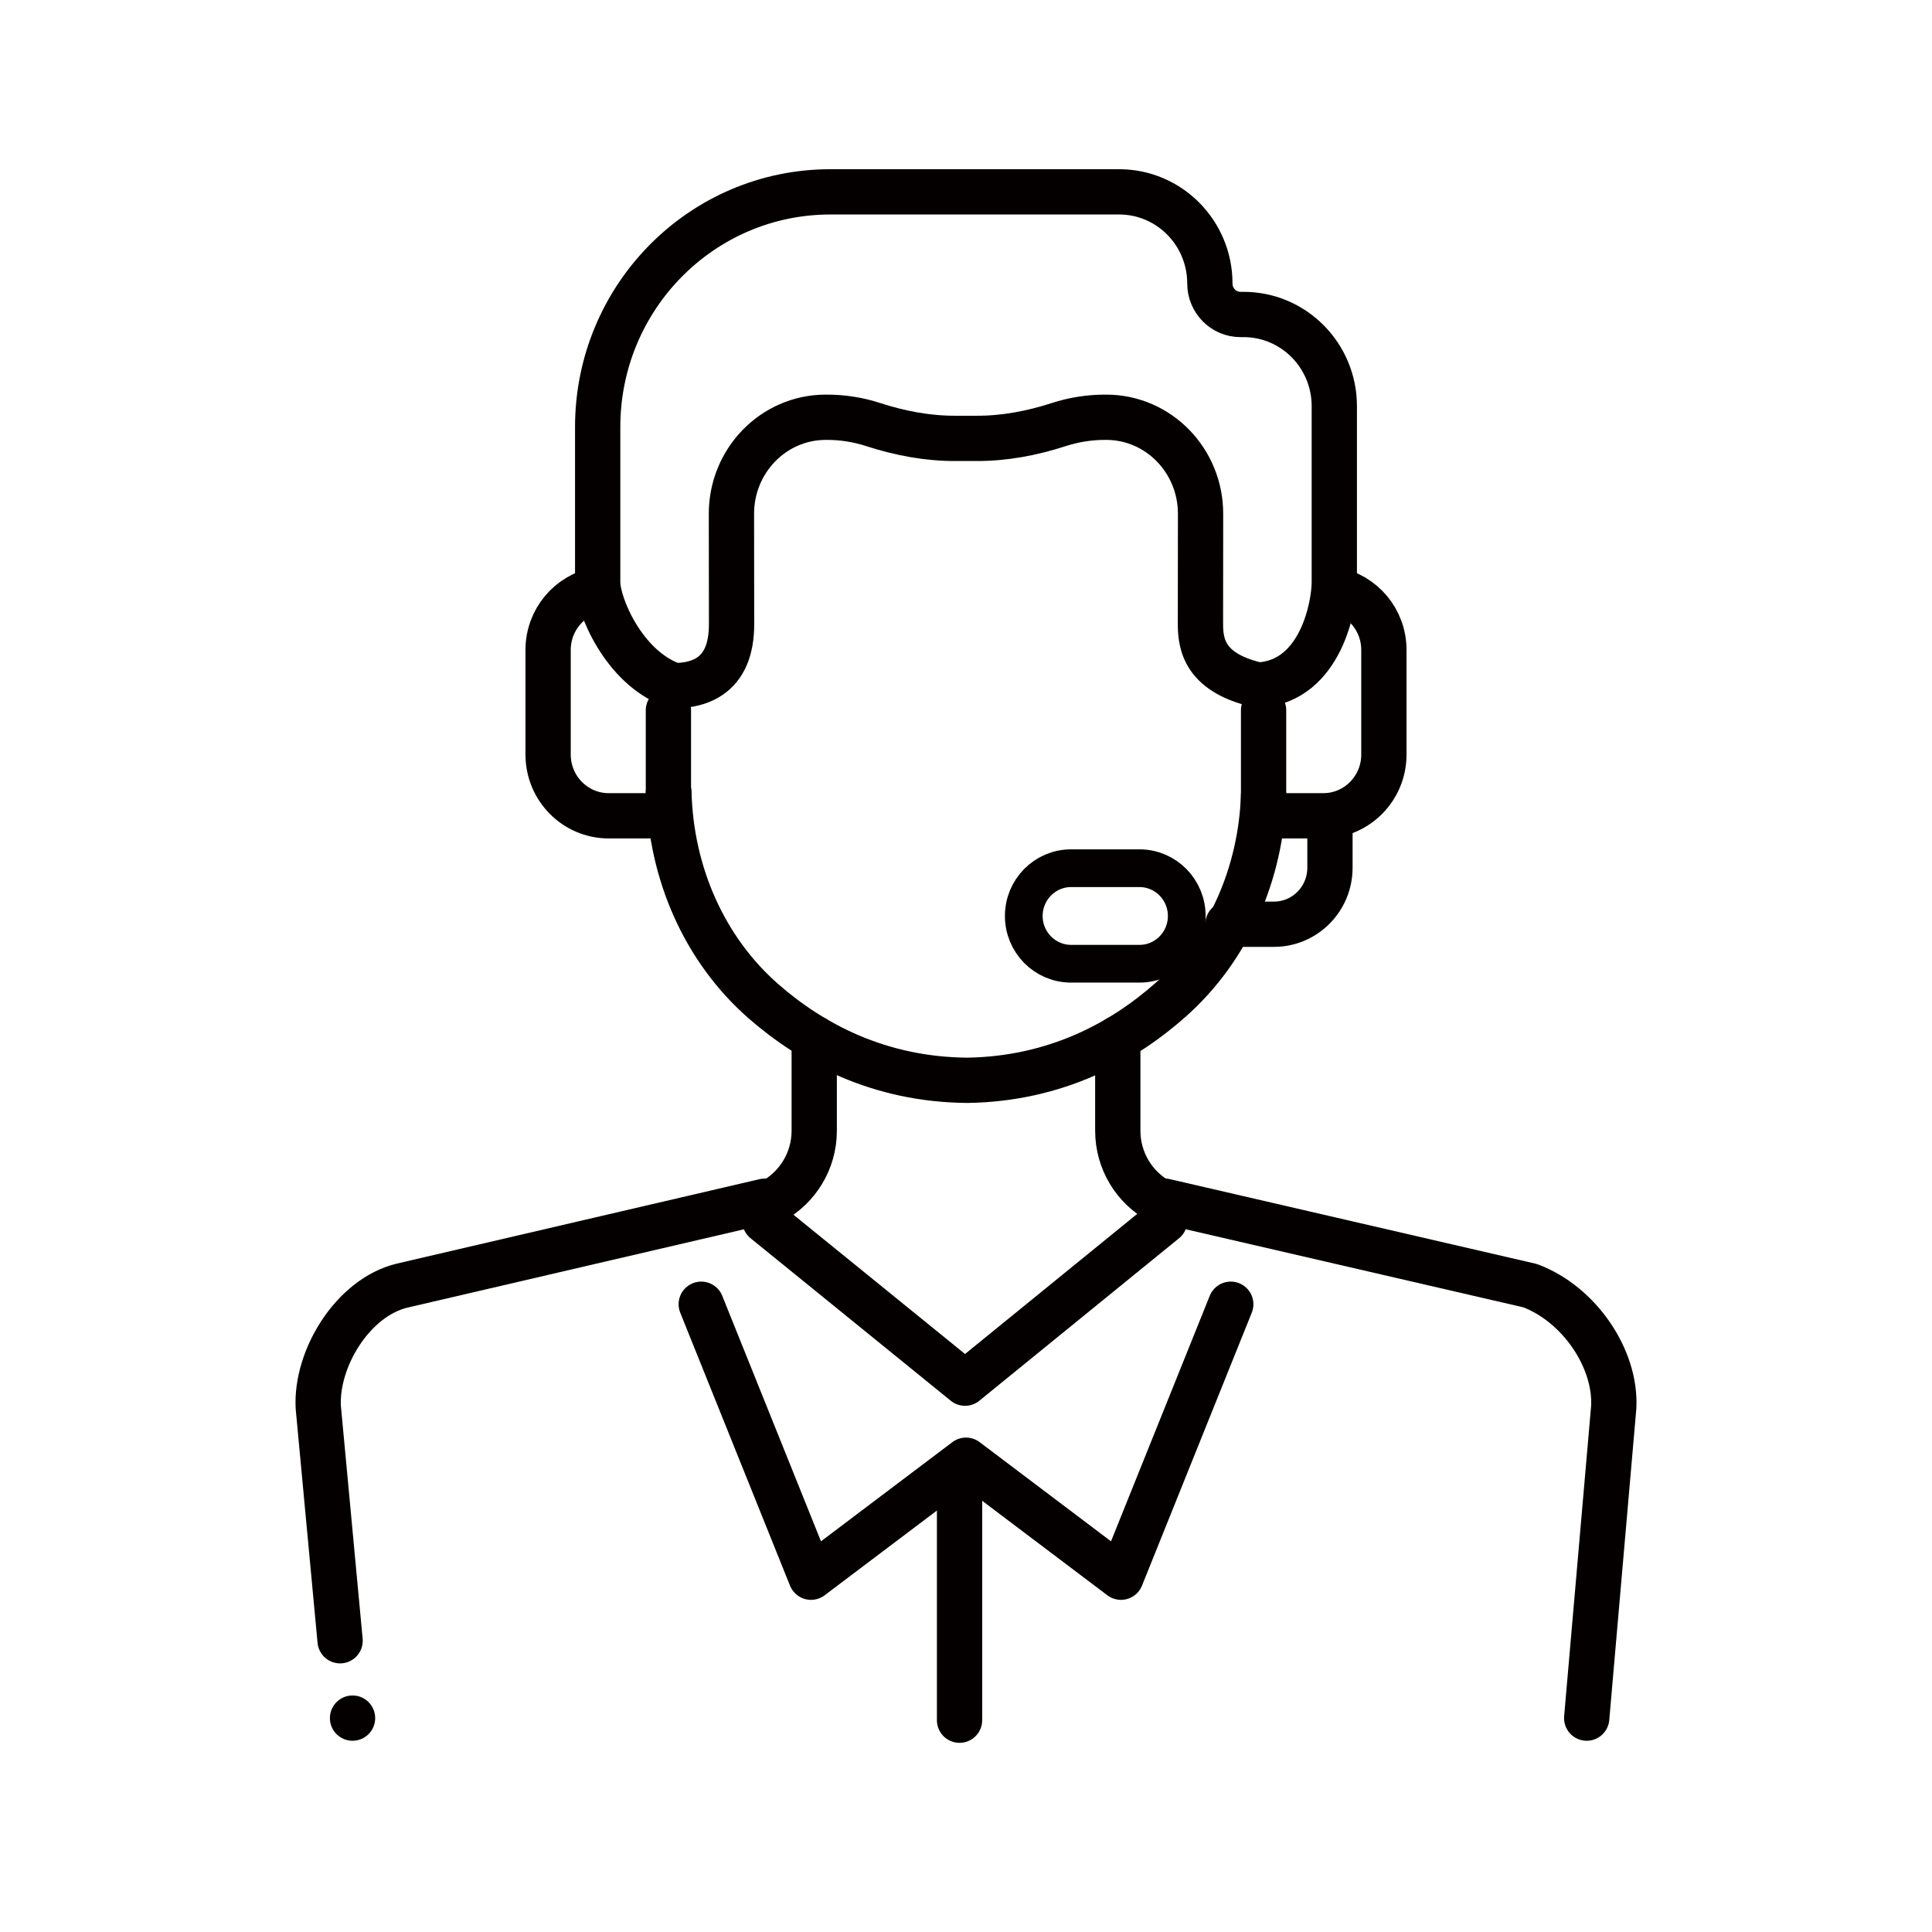
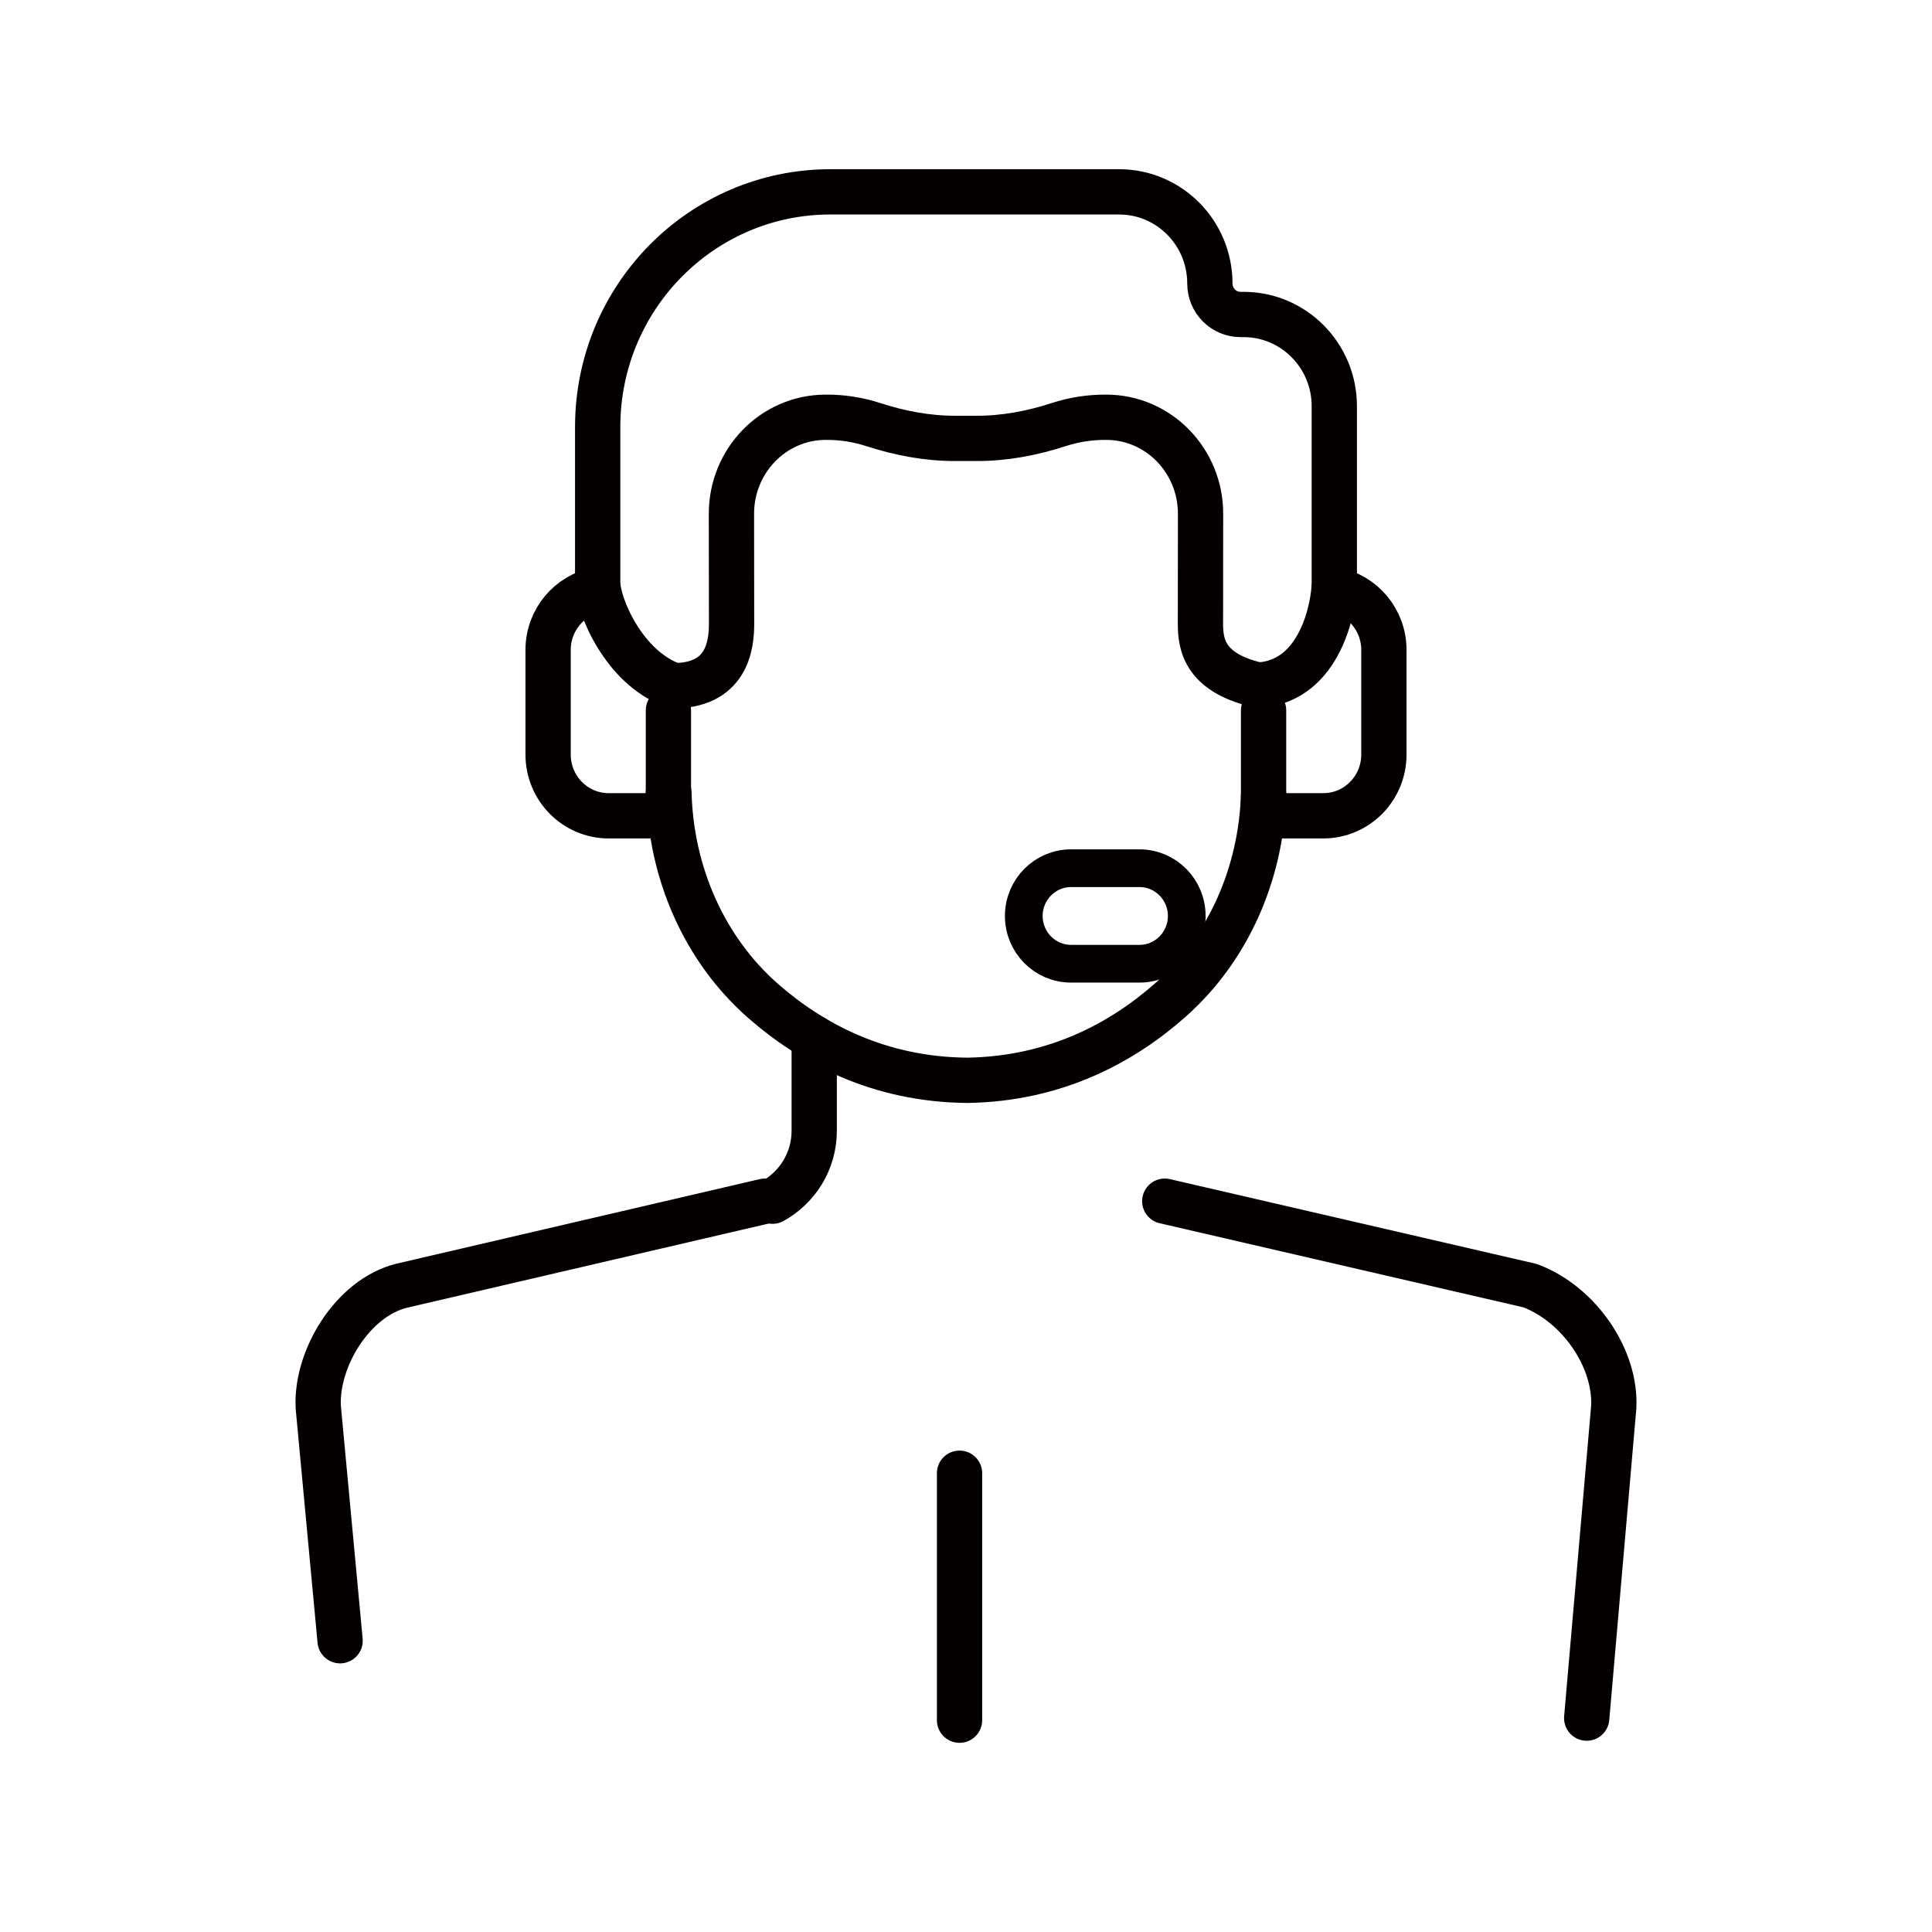
<svg xmlns="http://www.w3.org/2000/svg" id="a" width="256" height="256" viewBox="0 0 256 256">
-   <path id="b" d="m176.226,108.404v6.57c0,4.137-3.319,7.49-7.413,7.49h-6.111" style="fill:none; stroke:#040000; stroke-linecap:round; stroke-linejoin:round; stroke-width:6px;" />
  <path id="c" d="m101.348,159.163l-48.101,11.195c-6.534,1.598-11.419,9.701-11.074,16.119l2.891,30.929" style="fill:none; stroke:#040000; stroke-linecap:round; stroke-linejoin:round; stroke-width:6px;" />
-   <path id="d" d="m154.335,161.747l-26.462,21.53-26.525-21.53" style="fill:none; stroke:#040000; stroke-linecap:round; stroke-linejoin:round; stroke-width:6px;" />
  <path id="e" d="m210.246,227.66l3.581-41.183c.344-6.418-4.54-13.659-11.074-16.119l-48.417-11.195" style="fill:none; stroke:#040000; stroke-linecap:round; stroke-linejoin:round; stroke-width:6px;" />
  <path id="f" d="m166.948,90.762c8.112-.617,9.854-10.576,9.854-13.6v-23.344c0-6.708-5.382-12.147-12.022-12.147h-.405c-2.242,0-4.061-1.836-4.061-4.102,0-6.708-5.382-12.147-12.022-12.147h-38.263c-17.029,0-30.833,13.947-30.833,31.152v20.587c0,3.024,3.453,11.261,9.854,13.601" style="fill:none; stroke:#040000; stroke-linecap:round; stroke-linejoin:round; stroke-width:6px;" />
  <path id="g" d="m88.569,105.041h.067c.266,10.588,4.659,20.762,12.549,27.65,6.352,5.546,15.268,10.372,27.02,10.455,11.75-.185,20.627-5.088,26.932-10.688,7.677-6.818,11.959-16.764,12.295-27.129" style="fill:none; stroke:#040000; stroke-linecap:round; stroke-linejoin:round; stroke-width:6px;" />
  <path id="h" d="m79.197,78.146c-3.737.695-6.57,3.997-6.57,7.973v13.865c0,4.482,3.596,8.115,8.031,8.115h7.91v-13.978" style="fill:none; stroke:#040000; stroke-linecap:round; stroke-linejoin:round; stroke-width:6px;" />
  <path id="i" d="m167.431,94.121v13.977h7.91c4.436,0,8.031-3.633,8.031-8.114v-13.865c0-3.977-2.833-7.279-6.57-7.973" style="fill:none; stroke:#040000; stroke-linecap:round; stroke-linejoin:round; stroke-width:6px;" />
  <path id="j" d="m150.988,127.699h-9.067c-3.459,0-6.264-2.833-6.264-6.328,0-3.496,2.805-6.329,6.264-6.329h9.067c3.459,0,6.263,2.833,6.263,6.329,0,3.495-2.804,6.328-6.263,6.328Z" style="fill:none; stroke:#040000; stroke-linecap:round; stroke-linejoin:round; stroke-width:5px;" />
-   <path id="k" d="m153.623,159.163c-3.32-1.818-5.511-5.355-5.511-9.338v-12.237" style="fill:none; stroke:#040000; stroke-linecap:round; stroke-linejoin:round; stroke-width:6px;" />
  <path id="l" d="m107.889,137.551v12.275c0,4.051-2.256,7.543-5.523,9.338" style="fill:none; stroke:#040000; stroke-linecap:round; stroke-linejoin:round; stroke-width:6px;" />
  <path id="m" d="m88.946,90.85c7.396.156,7.994-5.366,7.99-8.206l-.017-14.517c-.029-7.06,5.543-12.808,12.446-12.838l.15-0c2.113-.009,4.203.322,6.199.971,3.537,1.148,7.202,1.844,10.917,1.828h2.737c3.715.016,7.38-.68,10.917-1.828,1.996-.648,4.086-.98,6.199-.971l.15 0c6.903.03,12.475,5.778,12.446,12.838l-.014,14.518c-.004,2.84.592,6.638,7.989,8.205" style="fill:none; stroke:#040000; stroke-linecap:round; stroke-linejoin:round; stroke-width:6px;" />
-   <path d="m46.714,224.66c-1.657,0-3,1.343-3,3s1.343,3,3,3,3-1.343,3-3-1.343-3-3-3h0Z" style="fill:#040000;" />
-   <polyline points="163.082 172.818 148.536 208.988 128 193.486 107.464 208.988 92.918 172.818" style="fill:none; stroke:#040000; stroke-linecap:round; stroke-linejoin:round; stroke-width:6px;" />
  <line x1="127.144" y1="195.209" x2="127.144" y2="227.934" style="fill:none; stroke:#040000; stroke-linecap:round; stroke-linejoin:round; stroke-width:6px;" />
</svg>